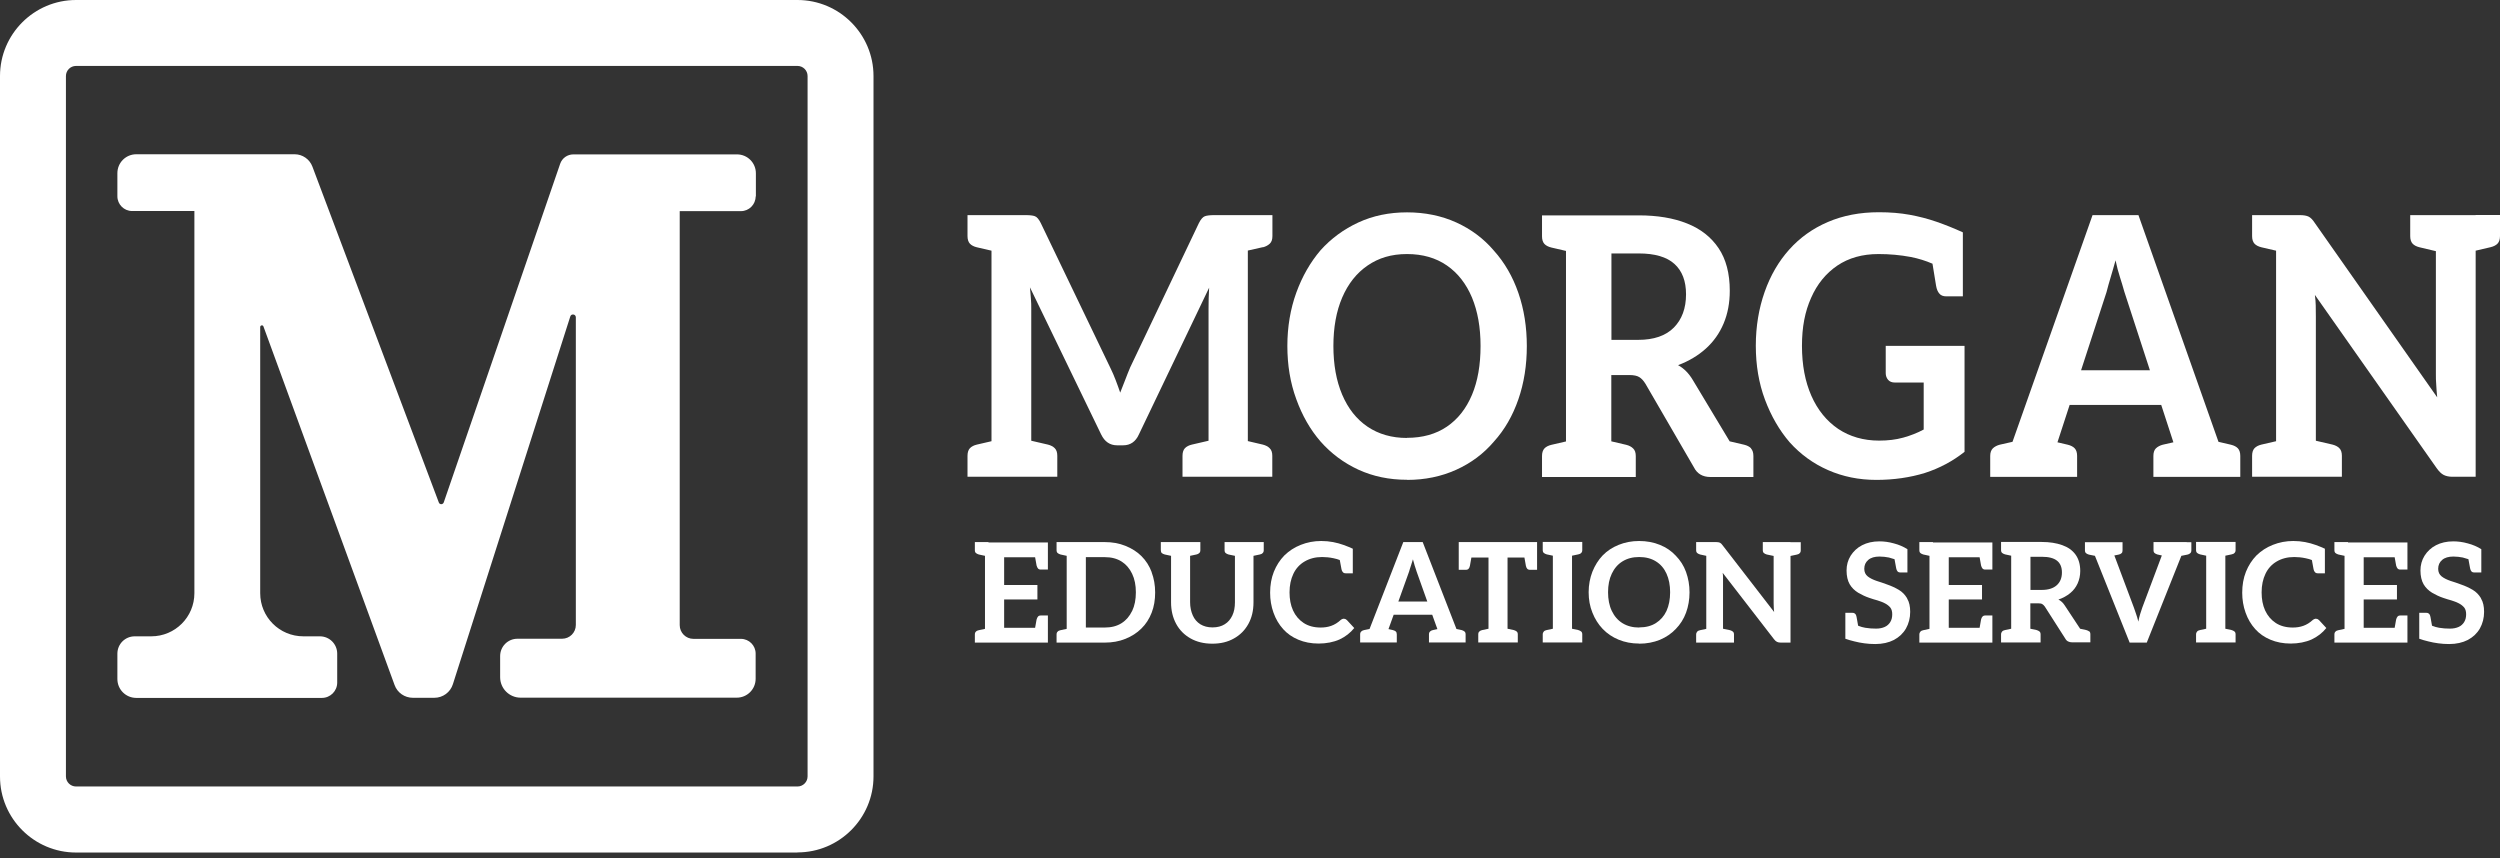
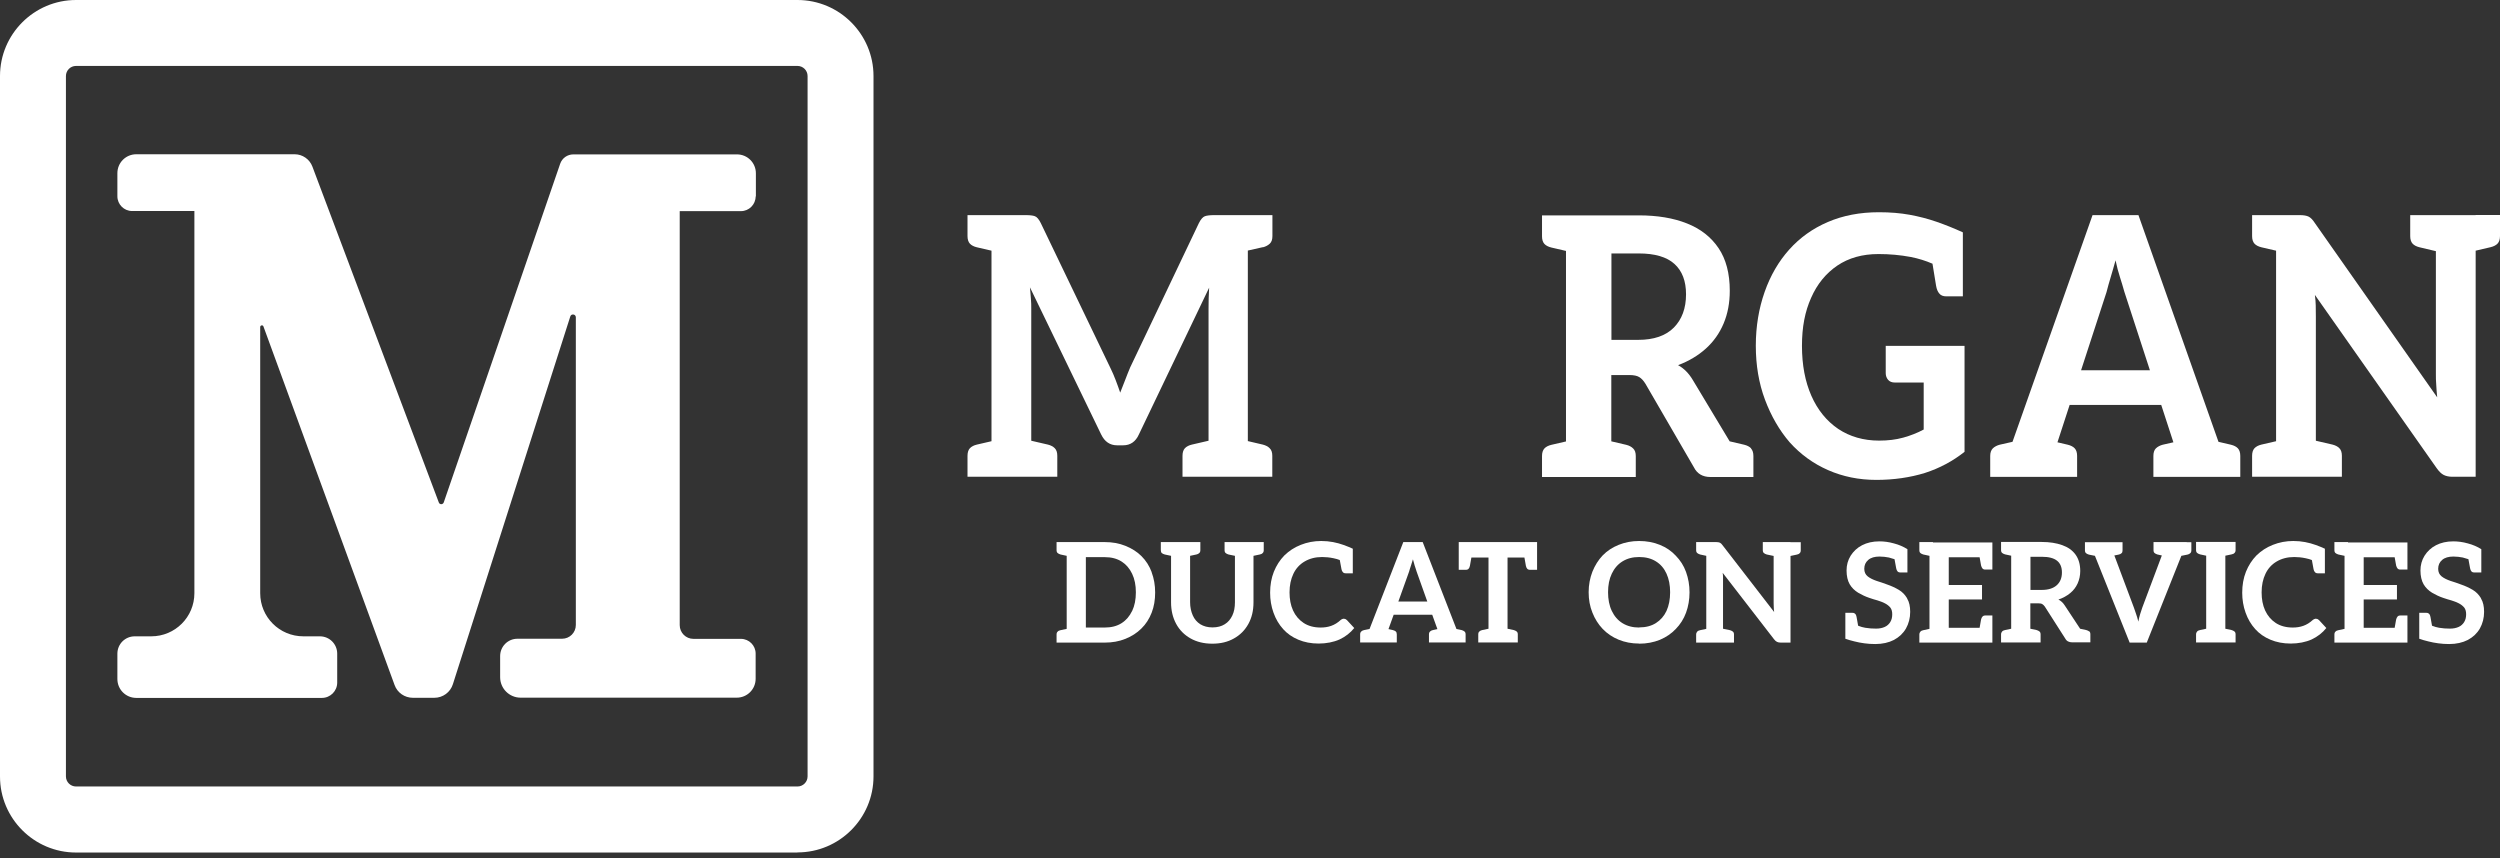
<svg xmlns="http://www.w3.org/2000/svg" width="300" height="103" viewBox="0 0 300 103" fill="none">
  <rect x="0" y="0" width="300" height="103" fill="#333333" stroke="none" />
  <path d="M151.547 29.676C151.88 29.59 152.155 29.445 152.372 29.242C152.589 29.04 152.69 28.736 152.69 28.331V25.815H145.705C145.213 25.815 144.837 25.858 144.591 25.945C144.345 26.032 144.099 26.307 143.868 26.769L135.625 44.081C135.422 44.572 135.205 45.093 135.003 45.642C134.8 46.192 134.598 46.684 134.424 47.117C134.251 46.597 134.063 46.091 133.875 45.599C133.687 45.107 133.484 44.63 133.253 44.167L124.894 26.769C124.663 26.307 124.431 26.032 124.185 25.945C123.954 25.858 123.592 25.815 123.086 25.815H116.101V28.331C116.101 28.736 116.202 29.04 116.39 29.242C116.578 29.445 116.867 29.59 117.229 29.676L118.979 30.081V52.946L117.229 53.351C116.867 53.437 116.578 53.582 116.39 53.785C116.202 53.987 116.101 54.291 116.101 54.696V57.212H126.875V54.696C126.875 54.291 126.774 53.987 126.572 53.785C126.369 53.582 126.094 53.437 125.747 53.351L123.751 52.888V37.038C123.751 36.661 123.751 36.257 123.708 35.823C123.665 35.389 123.65 34.941 123.592 34.478L132.139 52.136C132.559 53.004 133.195 53.437 134.048 53.437H134.786C135.639 53.437 136.276 53.004 136.666 52.136L145.097 34.521C145.068 34.955 145.054 35.389 145.04 35.808C145.025 36.228 145.025 36.647 145.025 37.038V52.888L143.029 53.351C142.668 53.437 142.378 53.582 142.19 53.785C142.002 53.987 141.901 54.291 141.901 54.696V57.212H152.675V54.696C152.675 54.291 152.574 53.987 152.357 53.785C152.155 53.582 151.88 53.437 151.533 53.351L149.74 52.931V30.067L151.533 29.662L151.547 29.676Z" fill="white" />
-   <path d="M168.844 57.573C166.704 57.573 164.766 57.168 163.001 56.358C161.251 55.548 159.733 54.42 158.46 52.974C157.231 51.557 156.262 49.865 155.553 47.898C154.83 45.931 154.483 43.805 154.483 41.52C154.483 39.235 154.845 37.081 155.553 35.128C156.262 33.176 157.231 31.484 158.46 30.038C159.733 28.62 161.251 27.507 163.001 26.697C164.751 25.887 166.704 25.482 168.844 25.482C170.984 25.482 172.98 25.887 174.759 26.697C176.538 27.507 178.042 28.635 179.271 30.081C180.544 31.498 181.527 33.19 182.207 35.157C182.887 37.124 183.219 39.25 183.219 41.535C183.219 43.82 182.887 45.946 182.207 47.913C181.527 49.879 180.558 51.571 179.271 52.989C178.042 54.435 176.538 55.563 174.744 56.373C172.951 57.183 170.984 57.588 168.844 57.588V57.573ZM168.844 52.54C170.71 52.54 172.315 52.092 173.631 51.195C174.947 50.299 175.945 49.026 176.639 47.377C177.333 45.729 177.666 43.776 177.666 41.52C177.666 39.264 177.319 37.355 176.639 35.707C175.945 34.058 174.947 32.771 173.631 31.86C172.315 30.949 170.724 30.486 168.844 30.486C166.964 30.486 165.445 30.949 164.115 31.86C162.784 32.771 161.772 34.058 161.063 35.707C160.355 37.355 160.008 39.293 160.008 41.52C160.008 43.748 160.355 45.7 161.063 47.363C161.772 49.026 162.784 50.313 164.115 51.21C165.445 52.106 167.022 52.555 168.844 52.555V52.54Z" fill="white" />
  <path d="M226.287 41.477V44.775C226.287 45.093 226.388 45.367 226.576 45.584C226.764 45.801 227.039 45.903 227.372 45.903H230.843V51.543C230.091 51.948 229.281 52.266 228.399 52.512C227.516 52.758 226.562 52.873 225.492 52.873C223.626 52.873 221.977 52.396 220.589 51.471C219.201 50.53 218.116 49.2 217.364 47.493C216.612 45.787 216.236 43.791 216.236 41.506C216.236 39.221 216.598 37.385 217.335 35.736C218.058 34.087 219.114 32.8 220.473 31.874C221.847 30.949 223.481 30.486 225.419 30.486C226.75 30.486 228.023 30.602 229.266 30.833C230.235 31.021 231.088 31.296 231.898 31.643L232.332 34.304C232.404 34.709 232.535 35.027 232.723 35.23C232.896 35.447 233.171 35.562 233.547 35.562H235.543V27.883C234.473 27.391 233.417 26.972 232.376 26.61C231.334 26.249 230.264 25.974 229.151 25.771C228.037 25.569 226.808 25.468 225.463 25.468C223.192 25.468 221.168 25.858 219.345 26.639C217.523 27.42 215.99 28.519 214.717 29.936C213.445 31.354 212.447 33.06 211.753 35.042C211.059 37.023 210.697 39.163 210.697 41.492C210.697 43.82 211.059 45.989 211.796 47.956C212.534 49.923 213.517 51.63 214.761 53.076C216.062 54.522 217.595 55.636 219.374 56.416C221.153 57.197 223.077 57.588 225.159 57.588C227.242 57.588 229.237 57.299 231.002 56.749C232.752 56.185 234.342 55.332 235.745 54.218V41.506H226.302L226.287 41.477Z" fill="white" />
  <path d="M268.545 53.799C268.357 53.596 268.068 53.452 267.706 53.365L266.217 53.018L256.614 25.815H251.104L241.501 53.018L239.968 53.365C239.636 53.452 239.361 53.596 239.144 53.799C238.941 54.001 238.826 54.305 238.826 54.71V57.226H249.253V54.71C249.253 54.305 249.152 54.001 248.964 53.799C248.776 53.596 248.486 53.452 248.125 53.365L246.895 53.076L248.356 48.593H259.347L260.808 53.076L259.535 53.365C259.203 53.452 258.928 53.596 258.711 53.799C258.508 54.001 258.407 54.305 258.407 54.71V57.226H268.834V54.71C268.834 54.305 268.733 54.001 268.545 53.799ZM249.73 44.428L252.782 35.056C252.941 34.449 253.1 33.856 253.288 33.248C253.461 32.656 253.664 31.99 253.866 31.238C254.025 31.99 254.199 32.67 254.401 33.277C254.589 33.885 254.777 34.463 254.922 35.013L257.988 44.428H249.716H249.73Z" fill="white" />
  <path d="M297.079 25.815H289.226V28.331C289.226 28.736 289.327 29.04 289.515 29.242C289.703 29.445 289.992 29.589 290.354 29.676L292.306 30.139V44.861C292.306 45.266 292.306 45.715 292.35 46.206C292.379 46.698 292.408 47.19 292.465 47.681L277.786 26.769C277.526 26.364 277.266 26.104 277.02 25.988C276.774 25.873 276.427 25.815 275.993 25.815H270.252V28.331C270.252 28.736 270.353 29.04 270.541 29.242C270.729 29.445 271.018 29.589 271.38 29.676L273.13 30.081V52.946L271.38 53.35C271.018 53.437 270.729 53.582 270.541 53.784C270.353 53.987 270.252 54.291 270.252 54.695V57.212H281.026V54.695C281.026 54.291 280.925 53.987 280.722 53.784C280.52 53.582 280.245 53.437 279.898 53.35L277.902 52.888V37.992C277.902 37.442 277.902 36.994 277.888 36.647C277.888 36.3 277.844 35.88 277.786 35.389L292.393 56.17C292.682 56.575 292.957 56.85 293.246 56.995C293.536 57.139 293.883 57.212 294.302 57.212H297.079V30.081L298.872 29.662C299.234 29.575 299.523 29.43 299.711 29.228C299.899 29.025 300 28.722 300 28.317V25.8H297.064L297.079 25.815Z" fill="white" />
-   <path d="M118.617 65.05H116.983V66.019C116.983 66.178 117.027 66.294 117.113 66.366C117.2 66.439 117.316 66.496 117.46 66.54L118.198 66.699V75.463L117.46 75.622C117.301 75.651 117.186 75.709 117.113 75.796C117.027 75.868 116.983 75.984 116.983 76.143V77.112H125.747V73.858H124.894C124.749 73.858 124.634 73.901 124.561 73.988C124.489 74.075 124.431 74.19 124.388 74.349L124.214 75.333H120.497V71.934H124.489V70.199H120.497V66.873H124.214L124.388 67.856C124.431 68.015 124.489 68.131 124.561 68.218C124.634 68.304 124.749 68.348 124.894 68.348H125.747V65.094H118.617V65.05Z" fill="white" />
  <path d="M150.463 65.05H146.949V66.019C146.949 66.178 146.992 66.294 147.079 66.366C147.165 66.439 147.281 66.496 147.426 66.54L148.192 66.699V72.281C148.192 72.889 148.091 73.424 147.874 73.872C147.657 74.32 147.368 74.668 146.963 74.913C146.572 75.159 146.081 75.289 145.502 75.289C144.924 75.289 144.447 75.159 144.042 74.913C143.637 74.653 143.333 74.306 143.131 73.843C142.928 73.38 142.812 72.86 142.812 72.267V66.699L143.564 66.54C143.709 66.511 143.825 66.453 143.911 66.366C143.998 66.294 144.042 66.178 144.042 66.019V65.05H139.298V66.019C139.298 66.178 139.341 66.294 139.414 66.366C139.501 66.439 139.616 66.496 139.775 66.54L140.527 66.699V72.281C140.527 73.25 140.73 74.103 141.135 74.856C141.54 75.608 142.118 76.186 142.856 76.605C143.593 77.025 144.475 77.242 145.473 77.242C146.471 77.242 147.325 77.039 148.062 76.62C148.8 76.215 149.378 75.636 149.798 74.885C150.217 74.132 150.419 73.265 150.419 72.281V66.699L151.171 66.54C151.33 66.511 151.446 66.453 151.518 66.366C151.605 66.294 151.649 66.178 151.649 66.019V65.05H150.419H150.463Z" fill="white" />
  <path d="M161.584 74.378C161.497 74.291 161.396 74.248 161.266 74.248C161.208 74.248 161.136 74.248 161.063 74.291C161.006 74.32 160.933 74.349 160.89 74.392C160.528 74.725 160.152 74.957 159.747 75.101C159.342 75.246 158.923 75.304 158.475 75.304C157.679 75.304 156.985 75.116 156.436 74.754C155.886 74.392 155.452 73.886 155.163 73.25C154.874 72.614 154.744 71.891 154.744 71.081C154.744 70.228 154.903 69.49 155.206 68.854C155.51 68.217 155.958 67.726 156.551 67.379C157.144 67.031 157.838 66.843 158.648 66.843C159.082 66.843 159.545 66.887 160.022 66.988C160.311 67.046 160.557 67.118 160.774 67.205L160.977 68.304C161.006 68.463 161.063 68.579 161.15 68.666C161.223 68.752 161.338 68.796 161.483 68.796H162.336V65.846C162.003 65.686 161.627 65.542 161.237 65.397C160.847 65.253 160.413 65.137 159.964 65.05C159.516 64.963 159.039 64.92 158.547 64.92C157.665 64.92 156.855 65.079 156.089 65.383C155.322 65.686 154.686 66.106 154.122 66.655C153.587 67.205 153.167 67.856 152.863 68.608C152.56 69.374 152.415 70.213 152.415 71.124C152.415 71.963 152.545 72.758 152.82 73.525C153.095 74.291 153.471 74.928 153.977 75.492C154.469 76.041 155.076 76.461 155.799 76.764C156.522 77.068 157.332 77.227 158.243 77.227C159.154 77.227 160.037 77.054 160.745 76.735C161.454 76.403 162.047 75.94 162.51 75.362L161.613 74.392L161.584 74.378Z" fill="white" />
  <path d="M175.742 75.781C175.656 75.709 175.54 75.651 175.395 75.608L174.773 75.477L170.724 65.05H168.396L164.346 75.477L163.696 75.608C163.551 75.636 163.435 75.694 163.348 75.781C163.262 75.868 163.218 75.969 163.218 76.128V77.097H167.615V76.128C167.615 75.969 167.571 75.853 167.499 75.781C167.427 75.709 167.297 75.651 167.137 75.608L166.617 75.492L167.239 73.771H171.867L172.488 75.492L171.953 75.608C171.809 75.636 171.693 75.694 171.606 75.781C171.519 75.868 171.476 75.969 171.476 76.128V77.097H175.873V76.128C175.873 75.969 175.829 75.853 175.742 75.781ZM167.803 72.18L169.09 68.594C169.148 68.362 169.234 68.131 169.307 67.899C169.379 67.668 169.466 67.408 169.553 67.118C169.625 67.408 169.697 67.668 169.77 67.899C169.842 68.131 169.929 68.348 169.986 68.565L171.274 72.18H167.788H167.803Z" fill="white" />
-   <path d="M175.048 65.05V68.377H175.901C176.046 68.377 176.162 68.333 176.234 68.246C176.306 68.16 176.364 68.044 176.393 67.885L176.567 66.901H178.62V75.448L177.868 75.608C177.724 75.636 177.608 75.694 177.521 75.781C177.434 75.853 177.391 75.969 177.391 76.128V77.097H182.135V76.128C182.135 75.969 182.091 75.853 182.004 75.781C181.918 75.709 181.802 75.651 181.657 75.608L180.905 75.448V66.901H182.93L183.104 67.885C183.132 68.044 183.19 68.16 183.263 68.246C183.335 68.333 183.451 68.377 183.61 68.377H184.449V65.05H175.048Z" fill="white" />
-   <path d="M189.395 66.525C189.554 66.496 189.669 66.439 189.742 66.352C189.828 66.279 189.872 66.164 189.872 66.005V65.036H185.128V66.005C185.128 66.164 185.172 66.279 185.258 66.352C185.345 66.424 185.461 66.482 185.605 66.525L186.343 66.684V75.448L185.605 75.607C185.446 75.636 185.331 75.694 185.258 75.781C185.186 75.868 185.128 75.969 185.128 76.128V77.097H189.872V76.128C189.872 75.969 189.828 75.853 189.742 75.781C189.655 75.709 189.539 75.651 189.395 75.607L188.643 75.448V66.684L189.395 66.525Z" fill="white" />
+   <path d="M175.048 65.05V68.377H175.901C176.046 68.377 176.162 68.333 176.234 68.246C176.306 68.16 176.364 68.044 176.393 67.885L176.567 66.901H178.62V75.448L177.868 75.608C177.724 75.636 177.608 75.694 177.521 75.781C177.434 75.853 177.391 75.969 177.391 76.128V77.097H182.135V76.128C182.135 75.969 182.091 75.853 182.004 75.781C181.918 75.709 181.802 75.651 181.657 75.608L180.905 75.448V66.901H182.93L183.104 67.885C183.132 68.044 183.19 68.16 183.263 68.246C183.335 68.333 183.451 68.377 183.61 68.377H184.449V65.05Z" fill="white" />
  <path d="M196.698 77.227C195.801 77.227 194.977 77.068 194.239 76.764C193.502 76.461 192.851 76.027 192.316 75.463C191.795 74.913 191.39 74.277 191.087 73.51C190.783 72.758 190.638 71.948 190.638 71.066C190.638 70.184 190.797 69.36 191.087 68.608C191.39 67.856 191.795 67.205 192.316 66.655C192.851 66.106 193.487 65.686 194.239 65.383C194.991 65.079 195.801 64.92 196.698 64.92C197.595 64.92 198.448 65.079 199.185 65.383C199.937 65.686 200.574 66.12 201.094 66.684C201.629 67.234 202.049 67.87 202.324 68.637C202.598 69.403 202.743 70.199 202.743 71.081C202.743 71.963 202.598 72.773 202.324 73.525C202.049 74.277 201.629 74.928 201.094 75.477C200.574 76.027 199.937 76.461 199.185 76.779C198.433 77.082 197.595 77.242 196.698 77.242V77.227ZM196.698 75.289C197.493 75.289 198.159 75.116 198.708 74.769C199.258 74.421 199.692 73.93 199.981 73.308C200.27 72.672 200.415 71.919 200.415 71.066C200.415 70.213 200.27 69.475 199.981 68.839C199.692 68.203 199.272 67.711 198.708 67.364C198.159 67.017 197.479 66.843 196.698 66.843C195.917 66.843 195.266 67.017 194.702 67.364C194.138 67.711 193.719 68.203 193.415 68.839C193.111 69.475 192.967 70.213 192.967 71.066C192.967 71.919 193.111 72.672 193.415 73.308C193.719 73.944 194.138 74.436 194.702 74.783C195.266 75.13 195.931 75.304 196.698 75.304V75.289Z" fill="white" />
  <path d="M214.848 65.05H211.536V66.019C211.536 66.178 211.579 66.294 211.666 66.366C211.753 66.439 211.868 66.496 212.013 66.54L212.837 66.713V72.354C212.837 72.513 212.837 72.686 212.852 72.874C212.852 73.062 212.881 73.25 212.895 73.438L206.705 65.426C206.59 65.267 206.489 65.166 206.387 65.123C206.286 65.079 206.141 65.05 205.953 65.05H203.538V66.019C203.538 66.178 203.582 66.294 203.668 66.366C203.755 66.439 203.871 66.496 204.016 66.54L204.753 66.699V75.463L204.016 75.622C203.856 75.651 203.741 75.709 203.668 75.796C203.596 75.882 203.538 75.984 203.538 76.143V77.112H208.079V76.143C208.079 75.984 208.036 75.868 207.949 75.796C207.862 75.723 207.747 75.665 207.602 75.622L206.763 75.448V69.736C206.763 69.519 206.763 69.36 206.763 69.215C206.763 69.071 206.749 68.926 206.72 68.738L212.881 76.707C212.996 76.866 213.127 76.967 213.242 77.025C213.358 77.083 213.517 77.112 213.691 77.112H214.862V66.713L215.614 66.554C215.773 66.525 215.889 66.468 215.961 66.381C216.048 66.308 216.091 66.193 216.091 66.034V65.065H214.862L214.848 65.05Z" fill="white" />
  <path d="M228.832 71.76C228.587 71.356 228.268 71.023 227.849 70.777C227.43 70.531 226.967 70.314 226.461 70.141C226.041 69.982 225.607 69.837 225.188 69.707C224.769 69.562 224.407 69.389 224.132 69.172C223.858 68.955 223.713 68.651 223.713 68.261C223.713 67.812 223.872 67.465 224.19 67.191C224.508 66.916 224.957 66.786 225.535 66.786C225.926 66.786 226.302 66.829 226.663 66.901C226.895 66.959 227.126 67.031 227.343 67.104L227.545 68.203C227.574 68.362 227.632 68.478 227.704 68.564C227.777 68.651 227.892 68.695 228.037 68.695H228.89V65.903C228.413 65.6 227.878 65.368 227.271 65.209C226.663 65.036 226.07 64.963 225.521 64.963C224.725 64.963 224.046 65.123 223.453 65.426C222.86 65.73 222.411 66.164 222.079 66.684C221.746 67.219 221.587 67.812 221.587 68.463C221.587 69.114 221.717 69.692 221.963 70.112C222.209 70.531 222.556 70.864 222.975 71.124C223.395 71.37 223.843 71.587 224.32 71.746C224.653 71.862 224.986 71.963 225.304 72.05C225.622 72.151 225.911 72.252 226.186 72.397C226.461 72.541 226.663 72.701 226.837 72.903C226.996 73.106 227.068 73.38 227.068 73.713C227.068 74.075 226.996 74.378 226.837 74.638C226.678 74.899 226.461 75.101 226.171 75.231C225.882 75.362 225.535 75.434 225.13 75.434C224.682 75.434 224.248 75.405 223.829 75.333C223.554 75.289 223.265 75.203 222.975 75.087L222.787 74.031C222.758 73.872 222.715 73.756 222.628 73.669C222.542 73.583 222.44 73.539 222.296 73.539H221.442V76.649C221.775 76.764 222.137 76.88 222.527 76.967C222.903 77.068 223.308 77.14 223.727 77.198C224.147 77.256 224.581 77.285 225.029 77.285C225.897 77.285 226.649 77.112 227.271 76.793C227.892 76.461 228.384 75.998 228.717 75.419C229.049 74.826 229.223 74.161 229.223 73.424C229.223 72.773 229.107 72.238 228.861 71.833L228.832 71.76Z" fill="white" />
  <path d="M231.956 65.05H230.322V66.019C230.322 66.178 230.365 66.294 230.452 66.366C230.539 66.439 230.655 66.496 230.799 66.54L231.537 66.699V75.463L230.799 75.622C230.64 75.651 230.525 75.709 230.452 75.796C230.38 75.882 230.322 75.984 230.322 76.143V77.112H239.086V73.858H238.233C238.088 73.858 237.987 73.901 237.9 73.988C237.828 74.075 237.756 74.19 237.727 74.349L237.553 75.333H233.851V71.934H237.842V70.199H233.851V66.873H237.553L237.727 67.856C237.77 68.015 237.828 68.131 237.9 68.218C237.972 68.304 238.088 68.348 238.233 68.348H239.086V65.094H231.956V65.05Z" fill="white" />
  <path d="M262.399 65.05H258.422V66.019C258.422 66.178 258.465 66.294 258.552 66.366C258.639 66.439 258.754 66.496 258.899 66.54L259.42 66.656L257.077 72.903C256.99 73.149 256.903 73.409 256.816 73.699C256.73 73.988 256.657 74.277 256.6 74.595C256.527 74.291 256.44 73.988 256.339 73.699C256.238 73.409 256.151 73.149 256.064 72.903L253.722 66.656L254.228 66.554C254.387 66.525 254.503 66.468 254.589 66.381C254.676 66.308 254.705 66.193 254.705 66.034V65.065H250.193V66.034C250.193 66.193 250.236 66.308 250.323 66.381C250.41 66.453 250.526 66.511 250.67 66.554L251.393 66.699L255.558 77.112H257.612L261.762 66.699L262.486 66.554C262.63 66.525 262.746 66.468 262.833 66.381C262.919 66.308 262.963 66.193 262.963 66.034V65.065H262.413L262.399 65.05Z" fill="white" />
  <path d="M267.793 66.525C267.952 66.496 268.068 66.439 268.14 66.352C268.227 66.279 268.27 66.164 268.27 66.005V65.036H263.527V66.005C263.527 66.164 263.57 66.279 263.657 66.352C263.744 66.424 263.859 66.482 264.004 66.525L264.742 66.684V75.448L264.004 75.607C263.845 75.636 263.729 75.694 263.657 75.781C263.585 75.868 263.527 75.969 263.527 76.128V77.097H268.27V76.128C268.27 75.969 268.227 75.853 268.14 75.781C268.053 75.709 267.938 75.651 267.793 75.607L267.041 75.448V66.684L267.793 66.525Z" fill="white" />
  <path d="M278.235 74.378C278.148 74.291 278.047 74.248 277.916 74.248C277.859 74.248 277.786 74.248 277.714 74.291C277.656 74.32 277.584 74.349 277.54 74.392C277.179 74.725 276.803 74.957 276.398 75.101C275.993 75.246 275.574 75.304 275.125 75.304C274.33 75.304 273.636 75.116 273.086 74.754C272.537 74.392 272.103 73.886 271.813 73.25C271.524 72.614 271.394 71.891 271.394 71.081C271.394 70.228 271.553 69.49 271.857 68.854C272.161 68.217 272.609 67.726 273.202 67.379C273.795 67.031 274.489 66.843 275.299 66.843C275.733 66.843 276.195 66.887 276.673 66.988C276.962 67.046 277.208 67.118 277.425 67.205L277.627 68.304C277.656 68.463 277.714 68.579 277.801 68.666C277.873 68.752 277.989 68.796 278.133 68.796H278.987V65.846C278.654 65.686 278.278 65.542 277.887 65.397C277.497 65.253 277.063 65.137 276.615 65.05C276.167 64.963 275.689 64.92 275.198 64.92C274.315 64.92 273.506 65.079 272.739 65.383C271.973 65.686 271.336 66.106 270.772 66.655C270.237 67.205 269.818 67.856 269.514 68.608C269.21 69.374 269.066 70.213 269.066 71.124C269.066 71.963 269.196 72.758 269.471 73.525C269.745 74.291 270.121 74.928 270.628 75.492C271.119 76.041 271.727 76.461 272.45 76.764C273.173 77.068 273.983 77.227 274.894 77.227C275.805 77.227 276.687 77.054 277.396 76.735C278.104 76.403 278.697 75.94 279.16 75.362L278.264 74.392L278.235 74.378Z" fill="white" />
  <path d="M281.763 65.05H280.129V66.019C280.129 66.178 280.173 66.294 280.259 66.366C280.346 66.439 280.462 66.496 280.606 66.54L281.344 66.699V75.463L280.606 75.622C280.447 75.651 280.332 75.709 280.259 75.796C280.173 75.868 280.129 75.984 280.129 76.143V77.112H288.893V73.858H288.04C287.895 73.858 287.78 73.901 287.707 73.988C287.635 74.075 287.577 74.19 287.534 74.349L287.36 75.333H283.643V71.934H287.635V70.199H283.643V66.873H287.36L287.534 67.856C287.577 68.015 287.635 68.131 287.707 68.218C287.78 68.304 287.895 68.348 288.04 68.348H288.893V65.094H281.763V65.05Z" fill="white" />
  <path d="M297.701 71.76C297.455 71.356 297.136 71.023 296.717 70.777C296.298 70.531 295.835 70.314 295.329 70.141C294.909 69.982 294.475 69.837 294.056 69.707C293.637 69.562 293.275 69.389 293 69.172C292.726 68.955 292.581 68.651 292.581 68.261C292.581 67.812 292.74 67.465 293.058 67.191C293.376 66.916 293.825 66.786 294.403 66.786C294.794 66.786 295.17 66.829 295.531 66.901C295.763 66.959 295.994 67.031 296.211 67.104L296.413 68.203C296.442 68.362 296.5 68.478 296.572 68.564C296.645 68.651 296.76 68.695 296.905 68.695H297.758V65.903C297.281 65.6 296.746 65.368 296.139 65.209C295.531 65.036 294.938 64.963 294.389 64.963C293.593 64.963 292.914 65.123 292.321 65.426C291.728 65.73 291.279 66.164 290.947 66.684C290.614 67.219 290.455 67.812 290.455 68.463C290.455 69.114 290.585 69.692 290.831 70.112C291.077 70.531 291.424 70.864 291.843 71.124C292.263 71.37 292.711 71.587 293.188 71.746C293.521 71.862 293.854 71.963 294.172 72.05C294.49 72.151 294.779 72.252 295.054 72.397C295.329 72.541 295.531 72.701 295.705 72.903C295.864 73.106 295.936 73.38 295.936 73.713C295.936 74.075 295.864 74.378 295.705 74.638C295.546 74.899 295.329 75.101 295.039 75.231C294.75 75.362 294.403 75.434 293.998 75.434C293.55 75.434 293.116 75.405 292.697 75.333C292.422 75.289 292.133 75.203 291.843 75.087L291.655 74.031C291.626 73.872 291.583 73.756 291.496 73.669C291.41 73.583 291.308 73.539 291.164 73.539H290.31V76.649C290.643 76.764 291.005 76.88 291.395 76.967C291.771 77.068 292.176 77.14 292.595 77.198C293.015 77.256 293.449 77.285 293.897 77.285C294.765 77.285 295.517 77.112 296.139 76.793C296.76 76.461 297.252 75.998 297.585 75.419C297.917 74.826 298.091 74.161 298.091 73.424C298.091 72.773 297.975 72.238 297.729 71.833L297.701 71.76Z" fill="white" />
  <path d="M90.706 23.573V20.796C90.706 19.538 89.693 18.526 88.435 18.526H68.81C68.087 18.526 67.451 18.974 67.219 19.654L53.249 60.292C53.148 60.567 52.757 60.581 52.656 60.292L37.486 19.986C37.153 19.104 36.3 18.511 35.36 18.511H16.357C15.098 18.511 14.086 19.524 14.086 20.782V23.558C14.086 24.527 14.881 25.323 15.85 25.323H23.327V71.182C23.327 74.045 21.013 76.359 18.15 76.359H16.169C15.012 76.359 14.086 77.285 14.086 78.442V81.479C14.086 82.737 15.098 83.749 16.357 83.749H38.628C39.64 83.749 40.465 82.925 40.465 81.913V78.442C40.465 77.285 39.539 76.359 38.382 76.359H36.401C33.537 76.359 31.224 74.045 31.224 71.182V39.25C31.224 39.018 31.542 38.961 31.614 39.177L47.349 82.202C47.681 83.127 48.563 83.735 49.547 83.735H52.121C53.148 83.735 54.044 83.07 54.348 82.101L68.434 37.977C68.55 37.601 69.1 37.688 69.1 38.078V75C69.1 75.911 68.362 76.648 67.451 76.648H62.1C60.943 76.648 60.017 77.574 60.017 78.731V81.262C60.017 82.621 61.117 83.72 62.476 83.72H88.406C89.665 83.72 90.677 82.708 90.677 81.45V78.427C90.677 77.458 89.881 76.663 88.912 76.663H83.214C82.303 76.663 81.566 75.925 81.566 75.014V25.337H88.912C89.881 25.337 90.677 24.542 90.677 23.573H90.706Z" fill="white" />
  <path d="M95.695 102.304H9.126C4.093 102.304 0 98.212 0 93.179V9.126C0 4.093 4.093 0 9.126 0H95.695C100.728 0 104.821 4.093 104.821 9.126V93.164C104.821 98.197 100.728 102.29 95.695 102.29V102.304ZM9.126 7.911C8.446 7.911 7.911 8.46 7.911 9.126V93.164C7.911 93.844 8.46 94.379 9.126 94.379H95.695C96.375 94.379 96.91 93.829 96.91 93.164V9.126C96.91 8.446 96.36 7.911 95.695 7.911H9.126Z" fill="white" />
  <path d="M210.133 53.799C209.931 53.596 209.656 53.452 209.294 53.365L207.559 52.96L203.162 45.642C202.671 44.803 202.063 44.196 201.369 43.82C202.671 43.328 203.784 42.663 204.71 41.824C205.635 40.986 206.344 39.988 206.836 38.816C207.327 37.645 207.573 36.343 207.573 34.897C207.573 32.814 207.125 31.108 206.228 29.777C205.332 28.447 204.074 27.463 202.439 26.813C200.805 26.162 198.882 25.844 196.64 25.844H185.042V28.36C185.042 28.765 185.143 29.069 185.331 29.271C185.519 29.474 185.808 29.618 186.17 29.705L187.919 30.11V52.974L186.17 53.379C185.808 53.466 185.519 53.611 185.331 53.813C185.143 54.016 185.042 54.319 185.042 54.724V57.241H196.293V54.724C196.293 54.319 196.192 54.016 195.975 53.813C195.772 53.611 195.498 53.466 195.15 53.379L193.357 52.96V45.006H195.541C196.062 45.006 196.452 45.093 196.712 45.252C196.973 45.411 197.219 45.671 197.45 46.047L203.264 56.069C203.654 56.85 204.319 57.241 205.259 57.241H210.408V54.724C210.408 54.319 210.307 54.016 210.119 53.813L210.133 53.799ZM196.568 40.783H193.372V30.414H196.654C198.578 30.414 200.01 30.833 200.935 31.672C201.861 32.511 202.324 33.725 202.324 35.316C202.324 36.994 201.832 38.325 200.863 39.308C199.894 40.291 198.462 40.783 196.582 40.783H196.568Z" fill="white" />
  <path d="M138.199 68.651C137.924 67.914 137.519 67.277 136.97 66.728C136.449 66.207 135.798 65.802 135.046 65.499C134.294 65.195 133.47 65.05 132.573 65.05H126.788V66.019C126.788 66.178 126.832 66.294 126.919 66.366C127.005 66.439 127.121 66.496 127.266 66.54L128.003 66.699V75.463L127.266 75.622C127.107 75.651 126.991 75.709 126.919 75.796C126.832 75.868 126.788 75.984 126.788 76.143V77.112H132.573C133.47 77.112 134.294 76.967 135.046 76.663C135.798 76.36 136.435 75.955 136.97 75.42C137.505 74.899 137.91 74.263 138.199 73.525C138.488 72.787 138.618 71.978 138.618 71.095C138.618 70.213 138.474 69.418 138.199 68.68V68.651ZM135.856 73.308C135.552 73.944 135.133 74.436 134.583 74.783C134.034 75.13 133.369 75.304 132.573 75.304H130.303V66.858H132.573C133.369 66.858 134.034 67.032 134.583 67.379C135.133 67.726 135.552 68.218 135.856 68.854C136.16 69.49 136.304 70.228 136.304 71.081C136.304 71.934 136.16 72.686 135.856 73.323V73.308Z" fill="white" />
  <path d="M250.713 75.781C250.627 75.709 250.511 75.651 250.352 75.607L249.614 75.448L247.763 72.643C247.561 72.325 247.3 72.093 247.011 71.948C247.561 71.76 248.023 71.5 248.414 71.182C248.804 70.864 249.108 70.473 249.311 70.025C249.513 69.577 249.629 69.07 249.629 68.521C249.629 67.726 249.441 67.075 249.065 66.554C248.689 66.034 248.154 65.657 247.459 65.412C246.765 65.166 245.955 65.036 245.015 65.036H240.127V66.005C240.127 66.164 240.171 66.279 240.257 66.352C240.344 66.424 240.46 66.482 240.604 66.525L241.342 66.684V75.448L240.604 75.607C240.445 75.636 240.33 75.694 240.257 75.781C240.185 75.868 240.127 75.969 240.127 76.128V77.097H244.871V76.128C244.871 75.969 244.827 75.853 244.741 75.781C244.654 75.709 244.538 75.651 244.394 75.607L243.641 75.448V72.397H244.567C244.784 72.397 244.958 72.426 245.059 72.484C245.16 72.541 245.276 72.643 245.377 72.787L247.835 76.634C247.995 76.938 248.284 77.082 248.674 77.082H250.844V76.114C250.844 75.954 250.8 75.839 250.728 75.766L250.713 75.781ZM245.001 70.791H243.656V66.814H245.044C245.854 66.814 246.462 66.974 246.852 67.292C247.243 67.61 247.431 68.073 247.431 68.695C247.431 69.345 247.228 69.852 246.809 70.228C246.389 70.603 245.796 70.791 245.001 70.791Z" fill="white" />
</svg>